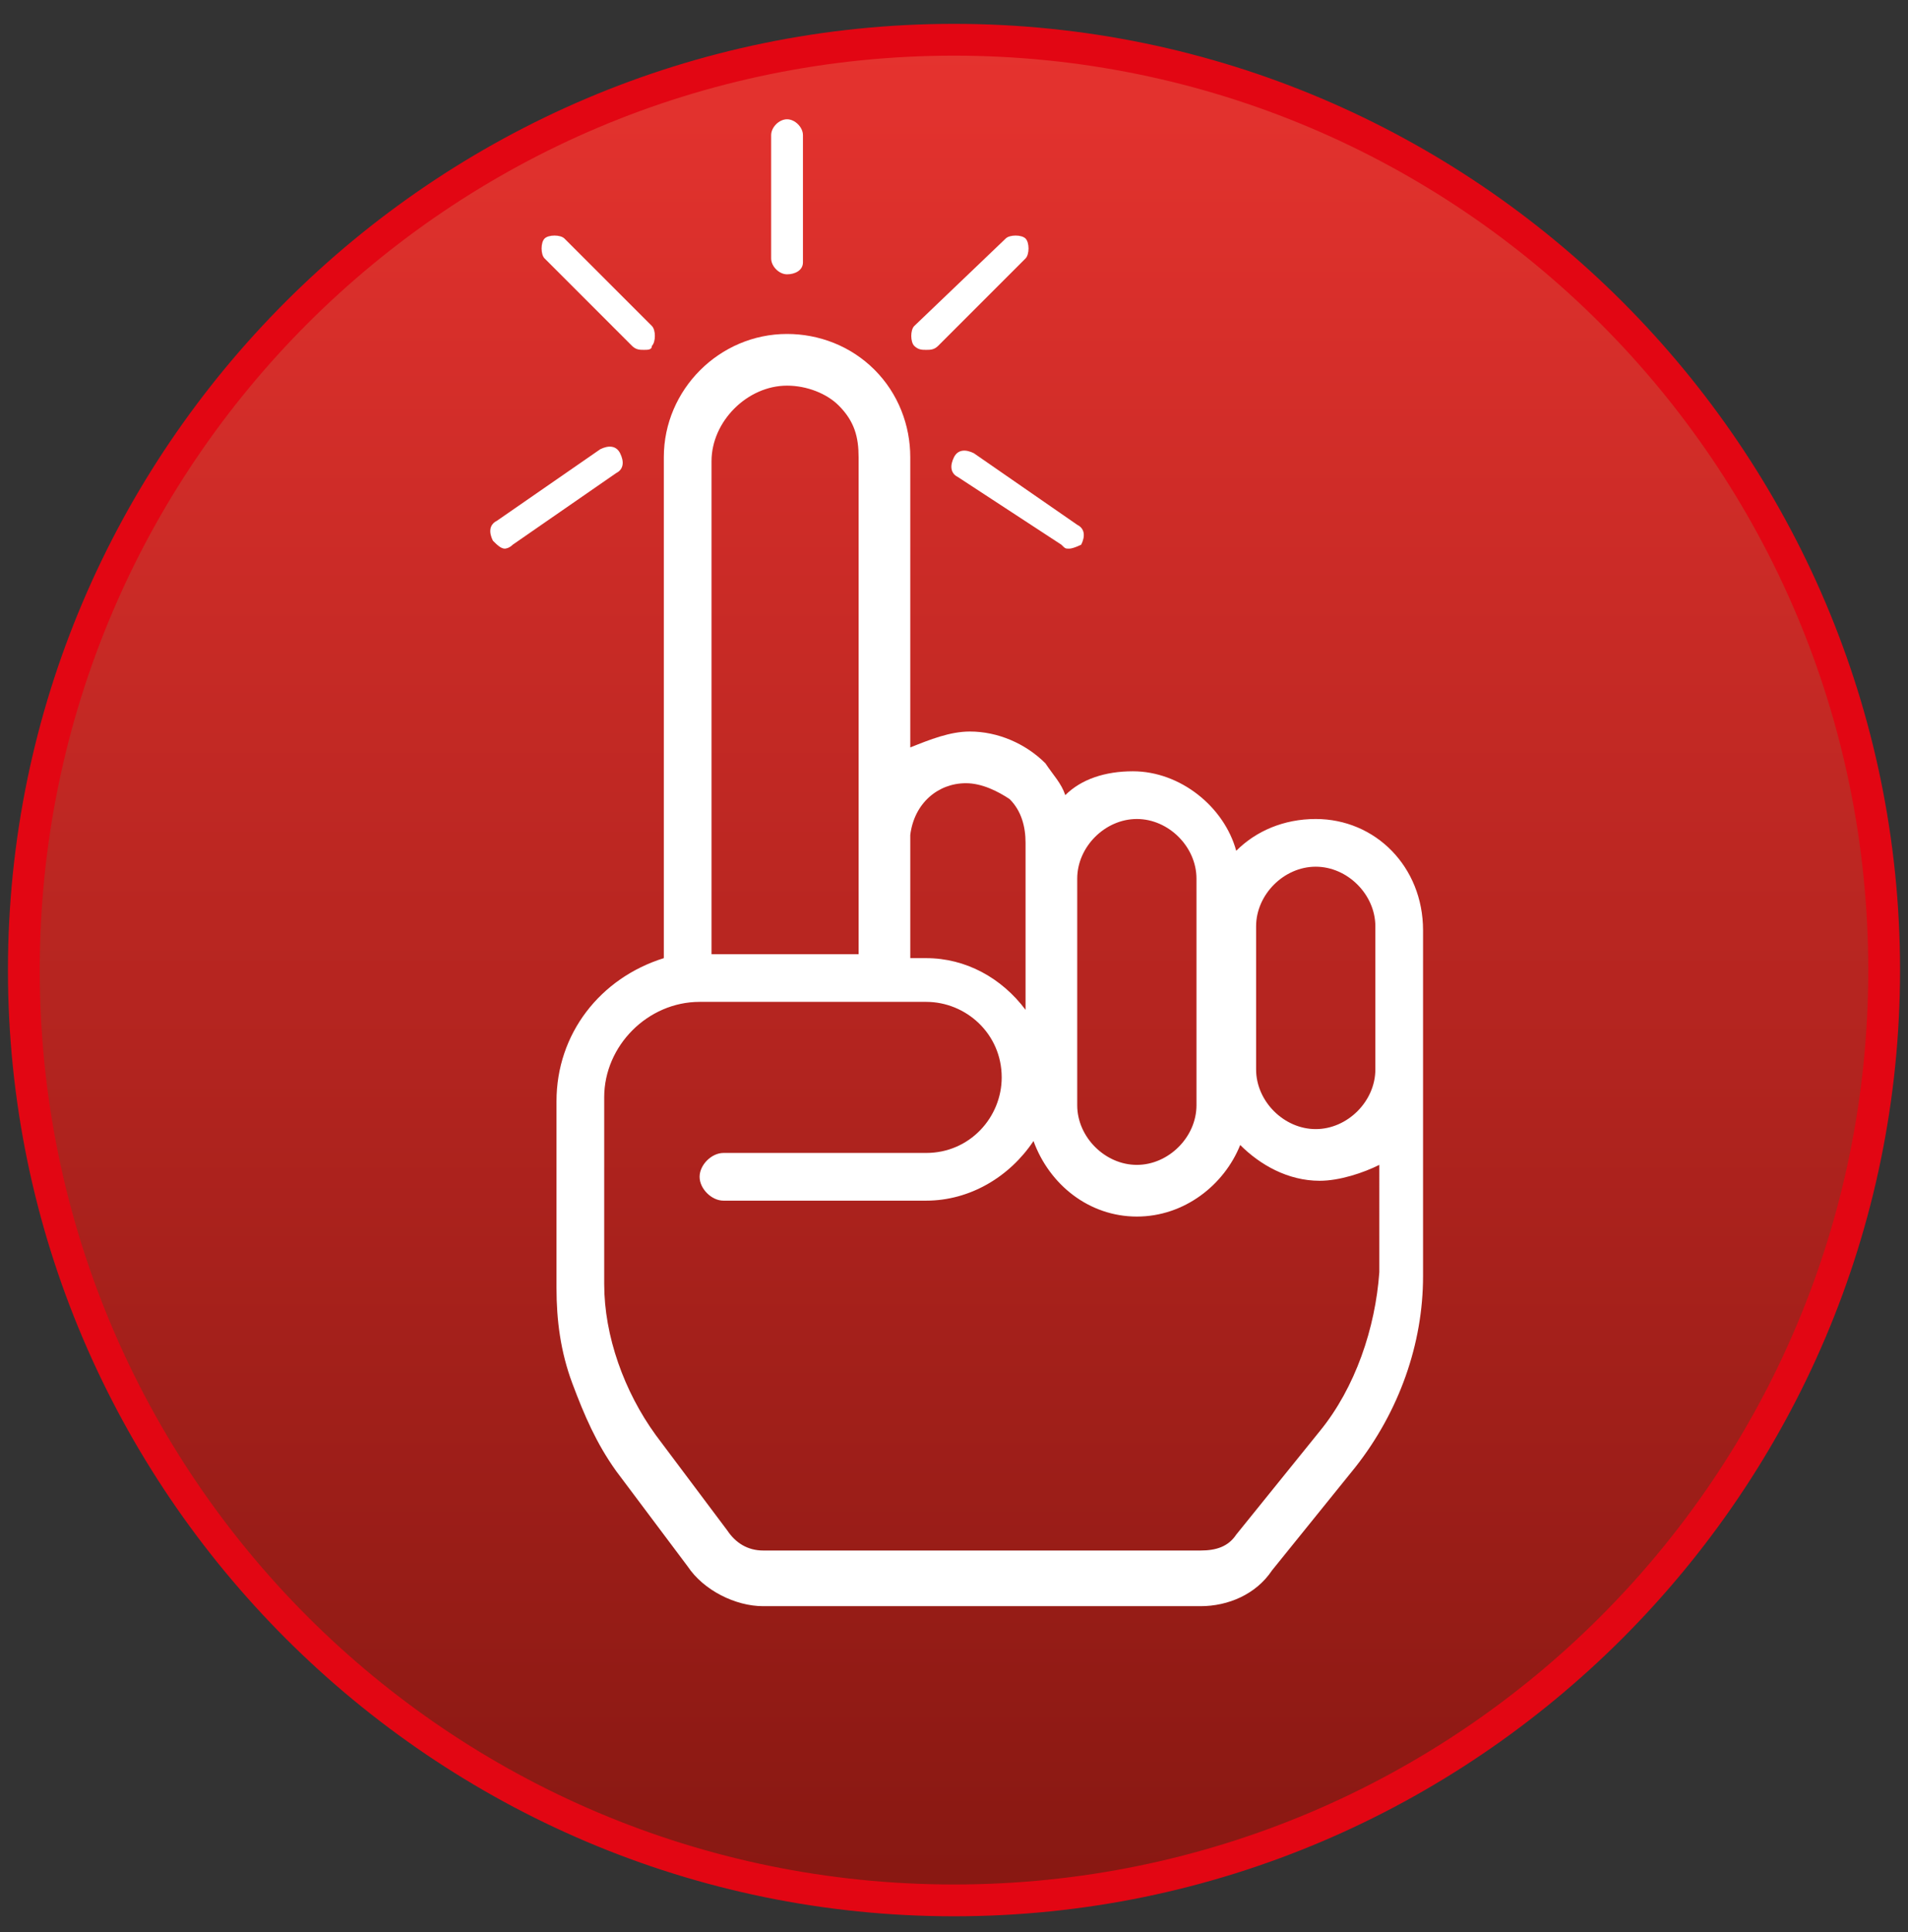
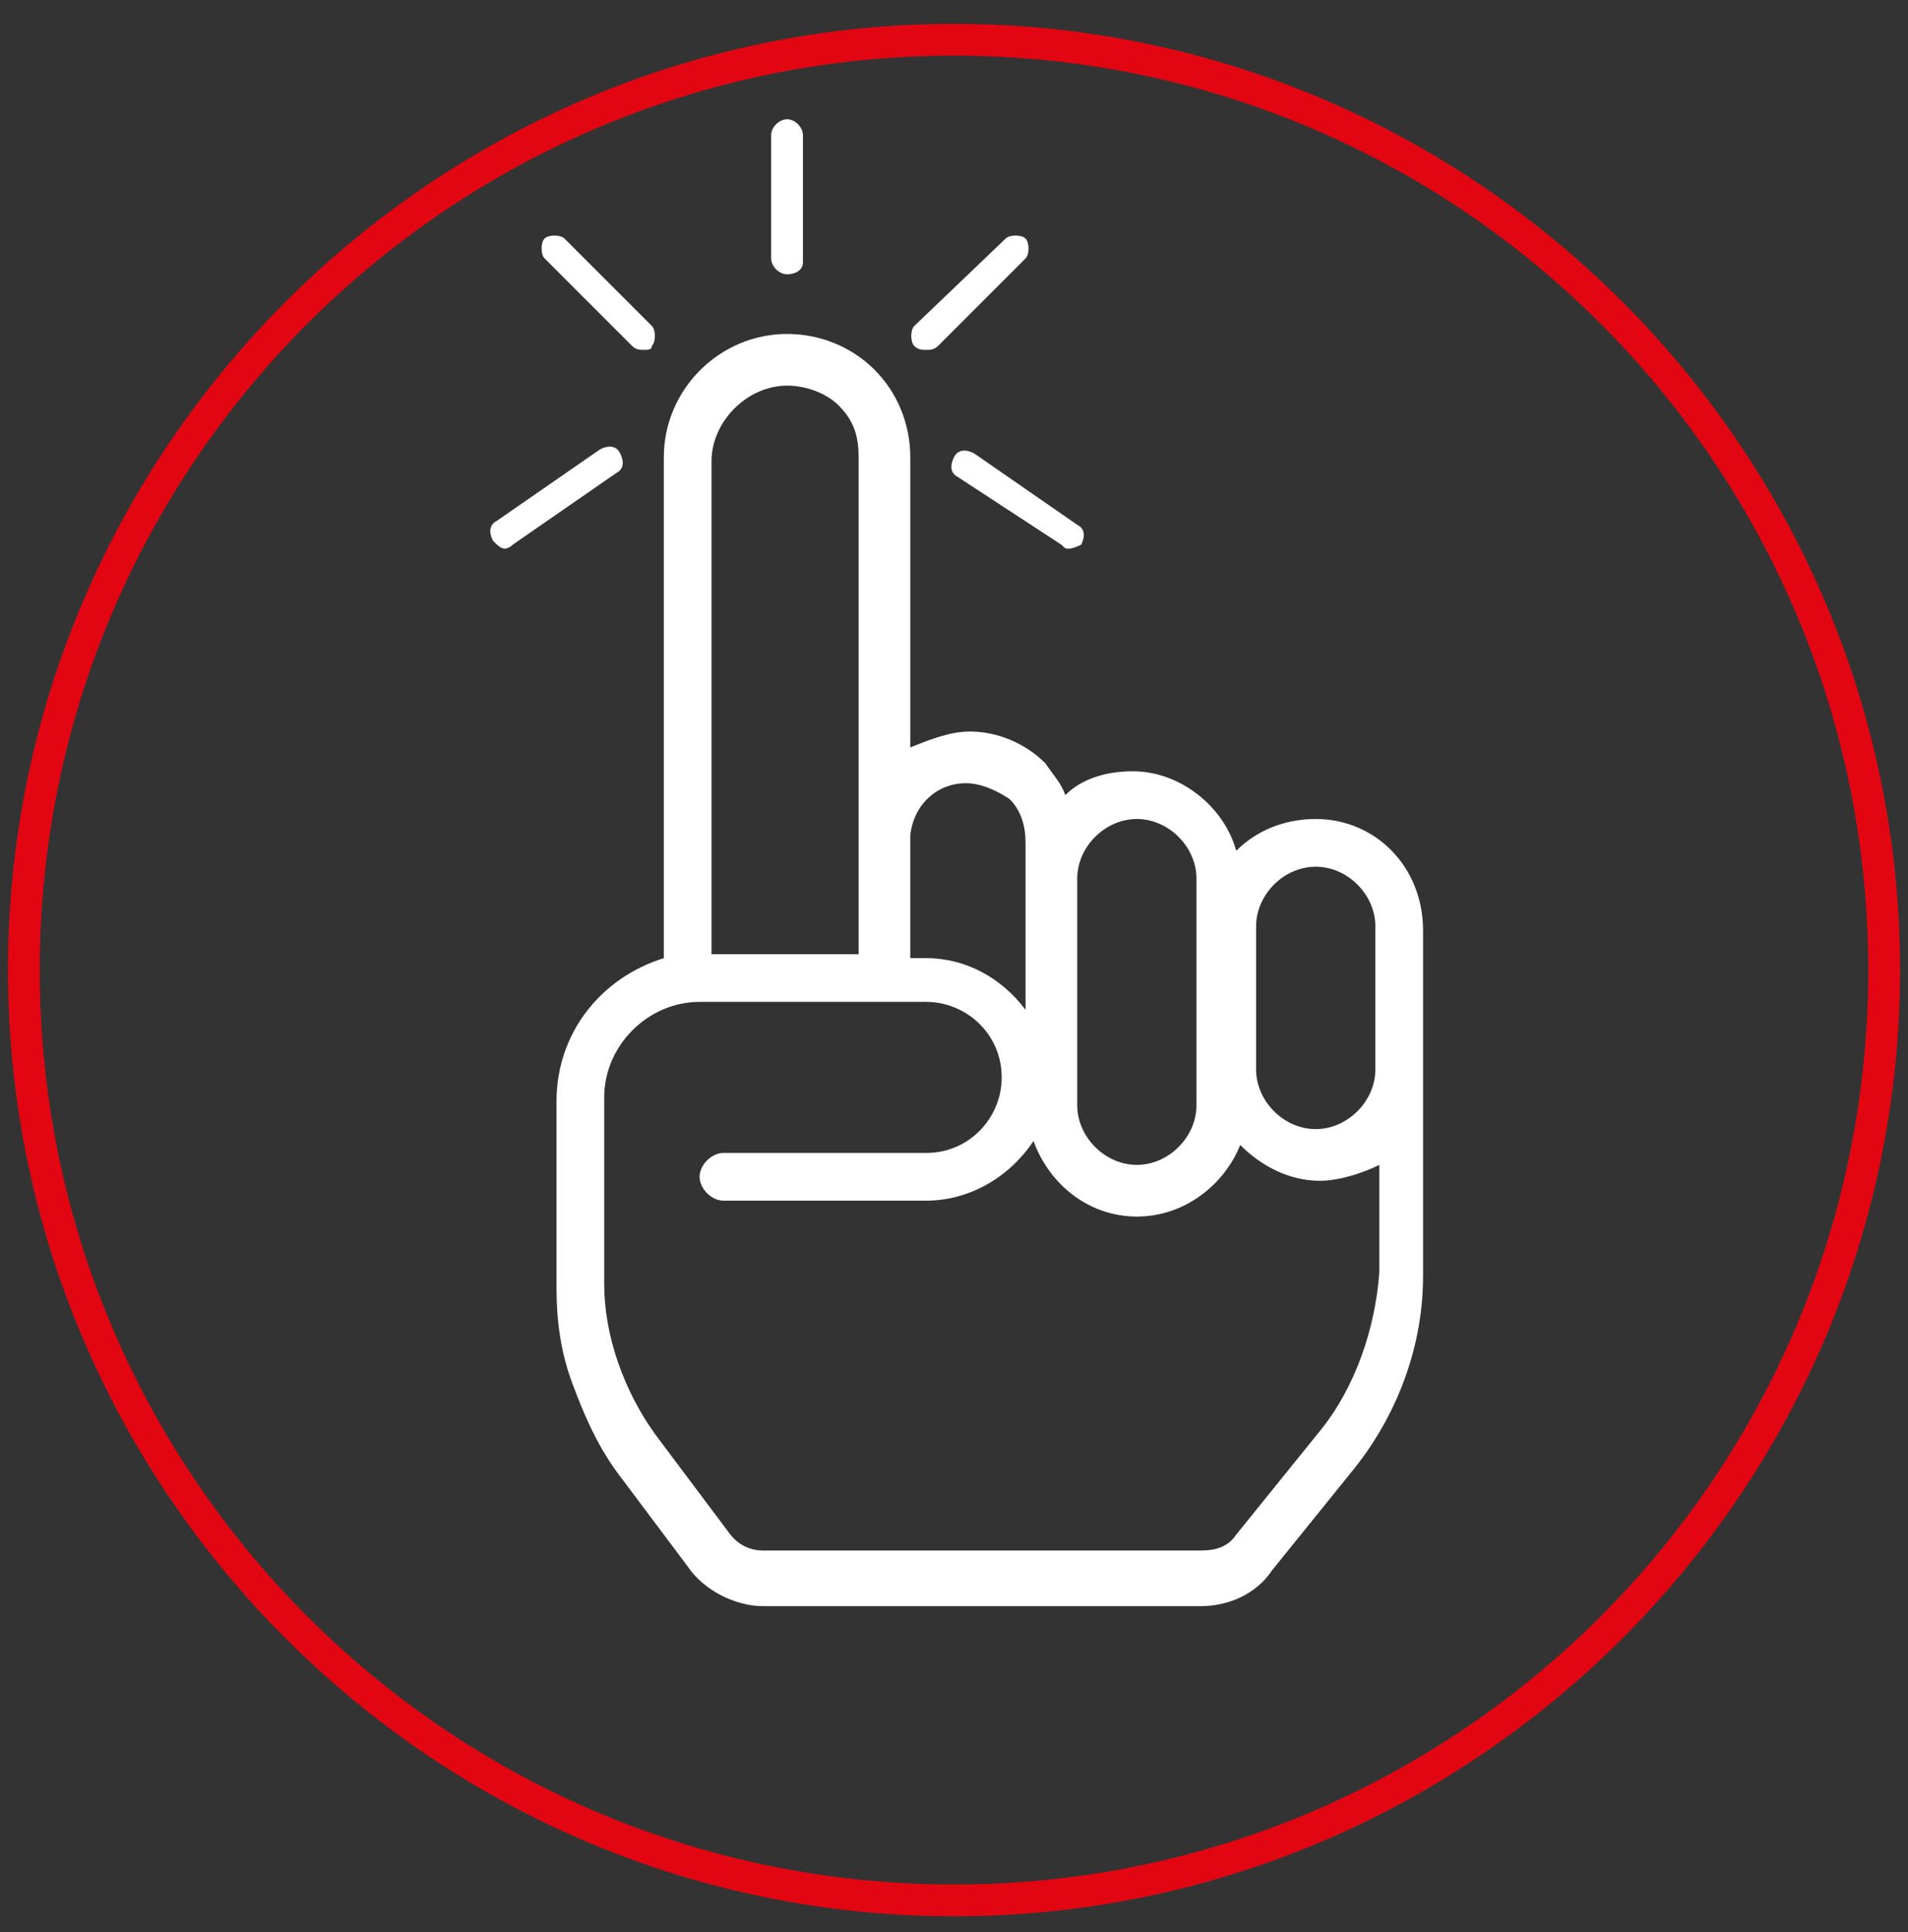
<svg xmlns="http://www.w3.org/2000/svg" xmlns:xlink="http://www.w3.org/1999/xlink" version="1.1" id="Layer_1" x="0px" y="0px" viewBox="0 0 48 48.6" style="enable-background:new 0 0 48 48.6;" xml:space="preserve">
  <rect x="0" y="0" width="48" height="48.6" fill="#333333" stroke="none" />
  <style type="text/css">
	.st0{fill:url(#SVGID_1_);}
	.st1{fill:#E20613;}
	.st2{fill:#FFFFFF;}
</style>
  <g>
    <linearGradient id="SVGID_1_" gradientUnits="userSpaceOnUse" x1="24.113" y1="47.534" x2="24.113" y2="0.772">
      <stop offset="0" style="stop-color:#881812" />
      <stop offset="1" style="stop-color:#E6332F" />
    </linearGradient>
-     <circle class="st0" cx="24.1" cy="24.2" r="23.4" />
    <g>
      <defs>
        <path id="SVGID_2_" d="M0.6,24.4c0,12.9,10.5,23.4,23.4,23.4c12.9,0,23.4-10.5,23.4-23.4C47.4,11.5,36.9,1,24,1     C11.1,1,0.6,11.5,0.6,24.4" />
      </defs>
      <clipPath id="SVGID_3_">
        <use xlink:href="#SVGID_2_" style="overflow:visible;" />
      </clipPath>
    </g>
    <g>
      <path class="st1" d="M24,48.2c-13.1,0-23.8-10.7-23.8-23.8S10.9,0.6,24,0.6s23.8,10.7,23.8,23.8S37.1,48.2,24,48.2z M24,1.4    c-12.7,0-23,10.3-23,23c0,12.7,10.3,23,23,23c12.7,0,23-10.3,23-23C47,11.7,36.7,1.4,24,1.4z" />
    </g>
    <path class="st2" d="M33.2,36l-2.1,2.6c-0.2,0.3-0.5,0.4-0.9,0.4h-11c-0.4,0-0.7-0.2-0.9-0.5l-1.8-2.4c-0.8-1.1-1.3-2.5-1.3-3.8   v-4.7c0-1.3,1.1-2.4,2.4-2.4h5.7c1,0,1.9,0.8,1.9,1.9c0,1-0.8,1.9-1.9,1.9h-5.1c-0.3,0-0.6,0.3-0.6,0.6c0,0.3,0.3,0.6,0.6,0.6h5.1   c1.1,0,2.1-0.6,2.7-1.5c0.4,1.1,1.4,1.9,2.6,1.9c1.2,0,2.2-0.8,2.6-1.8c0.5,0.5,1.2,0.9,2,0.9c0.5,0,1.1-0.2,1.5-0.4V32   C34.6,33.4,34.1,34.9,33.2,36 M19.8,9.7c0.5,0,1,0.2,1.3,0.5c0.4,0.4,0.5,0.8,0.5,1.3v9.2c0,0.1,0,0.2,0,0.4v2.9h-3.7V11.6   C17.9,10.6,18.8,9.7,19.8,9.7 M24.3,19.7c0.4,0,0.8,0.2,1.1,0.4c0.3,0.3,0.4,0.7,0.4,1.1v4.2c-0.6-0.8-1.5-1.3-2.5-1.3h-0.4v-3.1   C23,20.2,23.6,19.7,24.3,19.7 M27.1,22.1c0-0.8,0.7-1.5,1.5-1.5c0.8,0,1.5,0.7,1.5,1.5v5.7c0,0.8-0.7,1.5-1.5,1.5   c-0.8,0-1.5-0.7-1.5-1.5V22.1z M31.6,23.3c0-0.8,0.7-1.5,1.5-1.5c0.8,0,1.5,0.7,1.5,1.5v1.8v1.8c0,0.8-0.7,1.5-1.5,1.5   c-0.8,0-1.5-0.7-1.5-1.5V23.3z M33.1,20.6c-0.8,0-1.5,0.3-2,0.8c-0.3-1.1-1.4-2-2.6-2c-0.7,0-1.3,0.2-1.7,0.6   c-0.1-0.3-0.3-0.5-0.5-0.8c-0.5-0.5-1.2-0.8-1.9-0.8c-0.5,0-1,0.2-1.5,0.4v-7.3c0-0.8-0.3-1.6-0.9-2.2c-0.6-0.6-1.4-0.9-2.2-0.9   c-1.7,0-3.1,1.4-3.1,3.1v12.6C15.1,24.6,14,26,14,27.7v4.7c0,0.8,0.1,1.6,0.4,2.4c0.3,0.8,0.6,1.5,1.1,2.2l1.8,2.4   c0.4,0.6,1.2,1,1.9,1h11c0.7,0,1.4-0.3,1.8-0.9l2.1-2.6c1.1-1.4,1.7-3.1,1.7-4.8v-5.1v-1.8v-1.8C35.8,21.8,34.6,20.6,33.1,20.6" />
    <g>
      <path class="st2" d="M23.3,8.8c-0.1,0-0.2,0-0.3-0.1c-0.1-0.1-0.1-0.4,0-0.5L25.3,6c0.1-0.1,0.4-0.1,0.5,0c0.1,0.1,0.1,0.4,0,0.5    l-2.2,2.2C23.5,8.8,23.4,8.8,23.3,8.8z" />
    </g>
    <g>
      <path class="st2" d="M16.2,8.8c-0.1,0-0.2,0-0.3-0.1l-2.2-2.2c-0.1-0.1-0.1-0.4,0-0.5c0.1-0.1,0.4-0.1,0.5,0l2.2,2.2    c0.1,0.1,0.1,0.4,0,0.5C16.4,8.8,16.3,8.8,16.2,8.8z" />
    </g>
    <g>
      <path class="st2" d="M19.8,6.9c-0.2,0-0.4-0.2-0.4-0.4V3.4c0-0.2,0.2-0.4,0.4-0.4c0.2,0,0.4,0.2,0.4,0.4v3.2    C20.2,6.8,20,6.9,19.8,6.9z" />
    </g>
    <g>
      <path class="st2" d="M26.9,13.8c-0.1,0-0.1,0-0.2-0.1L24.1,12c-0.2-0.1-0.2-0.3-0.1-0.5c0.1-0.2,0.3-0.2,0.5-0.1l2.6,1.8    c0.2,0.1,0.2,0.3,0.1,0.5C27.2,13.7,27,13.8,26.9,13.8z" />
    </g>
    <g>
      <path class="st2" d="M12.7,13.8c-0.1,0-0.2-0.1-0.3-0.2c-0.1-0.2-0.1-0.4,0.1-0.5l2.6-1.8c0.2-0.1,0.4-0.1,0.5,0.1    c0.1,0.2,0.1,0.4-0.1,0.5l-2.6,1.8C12.8,13.8,12.7,13.8,12.7,13.8z" />
    </g>
  </g>
</svg>